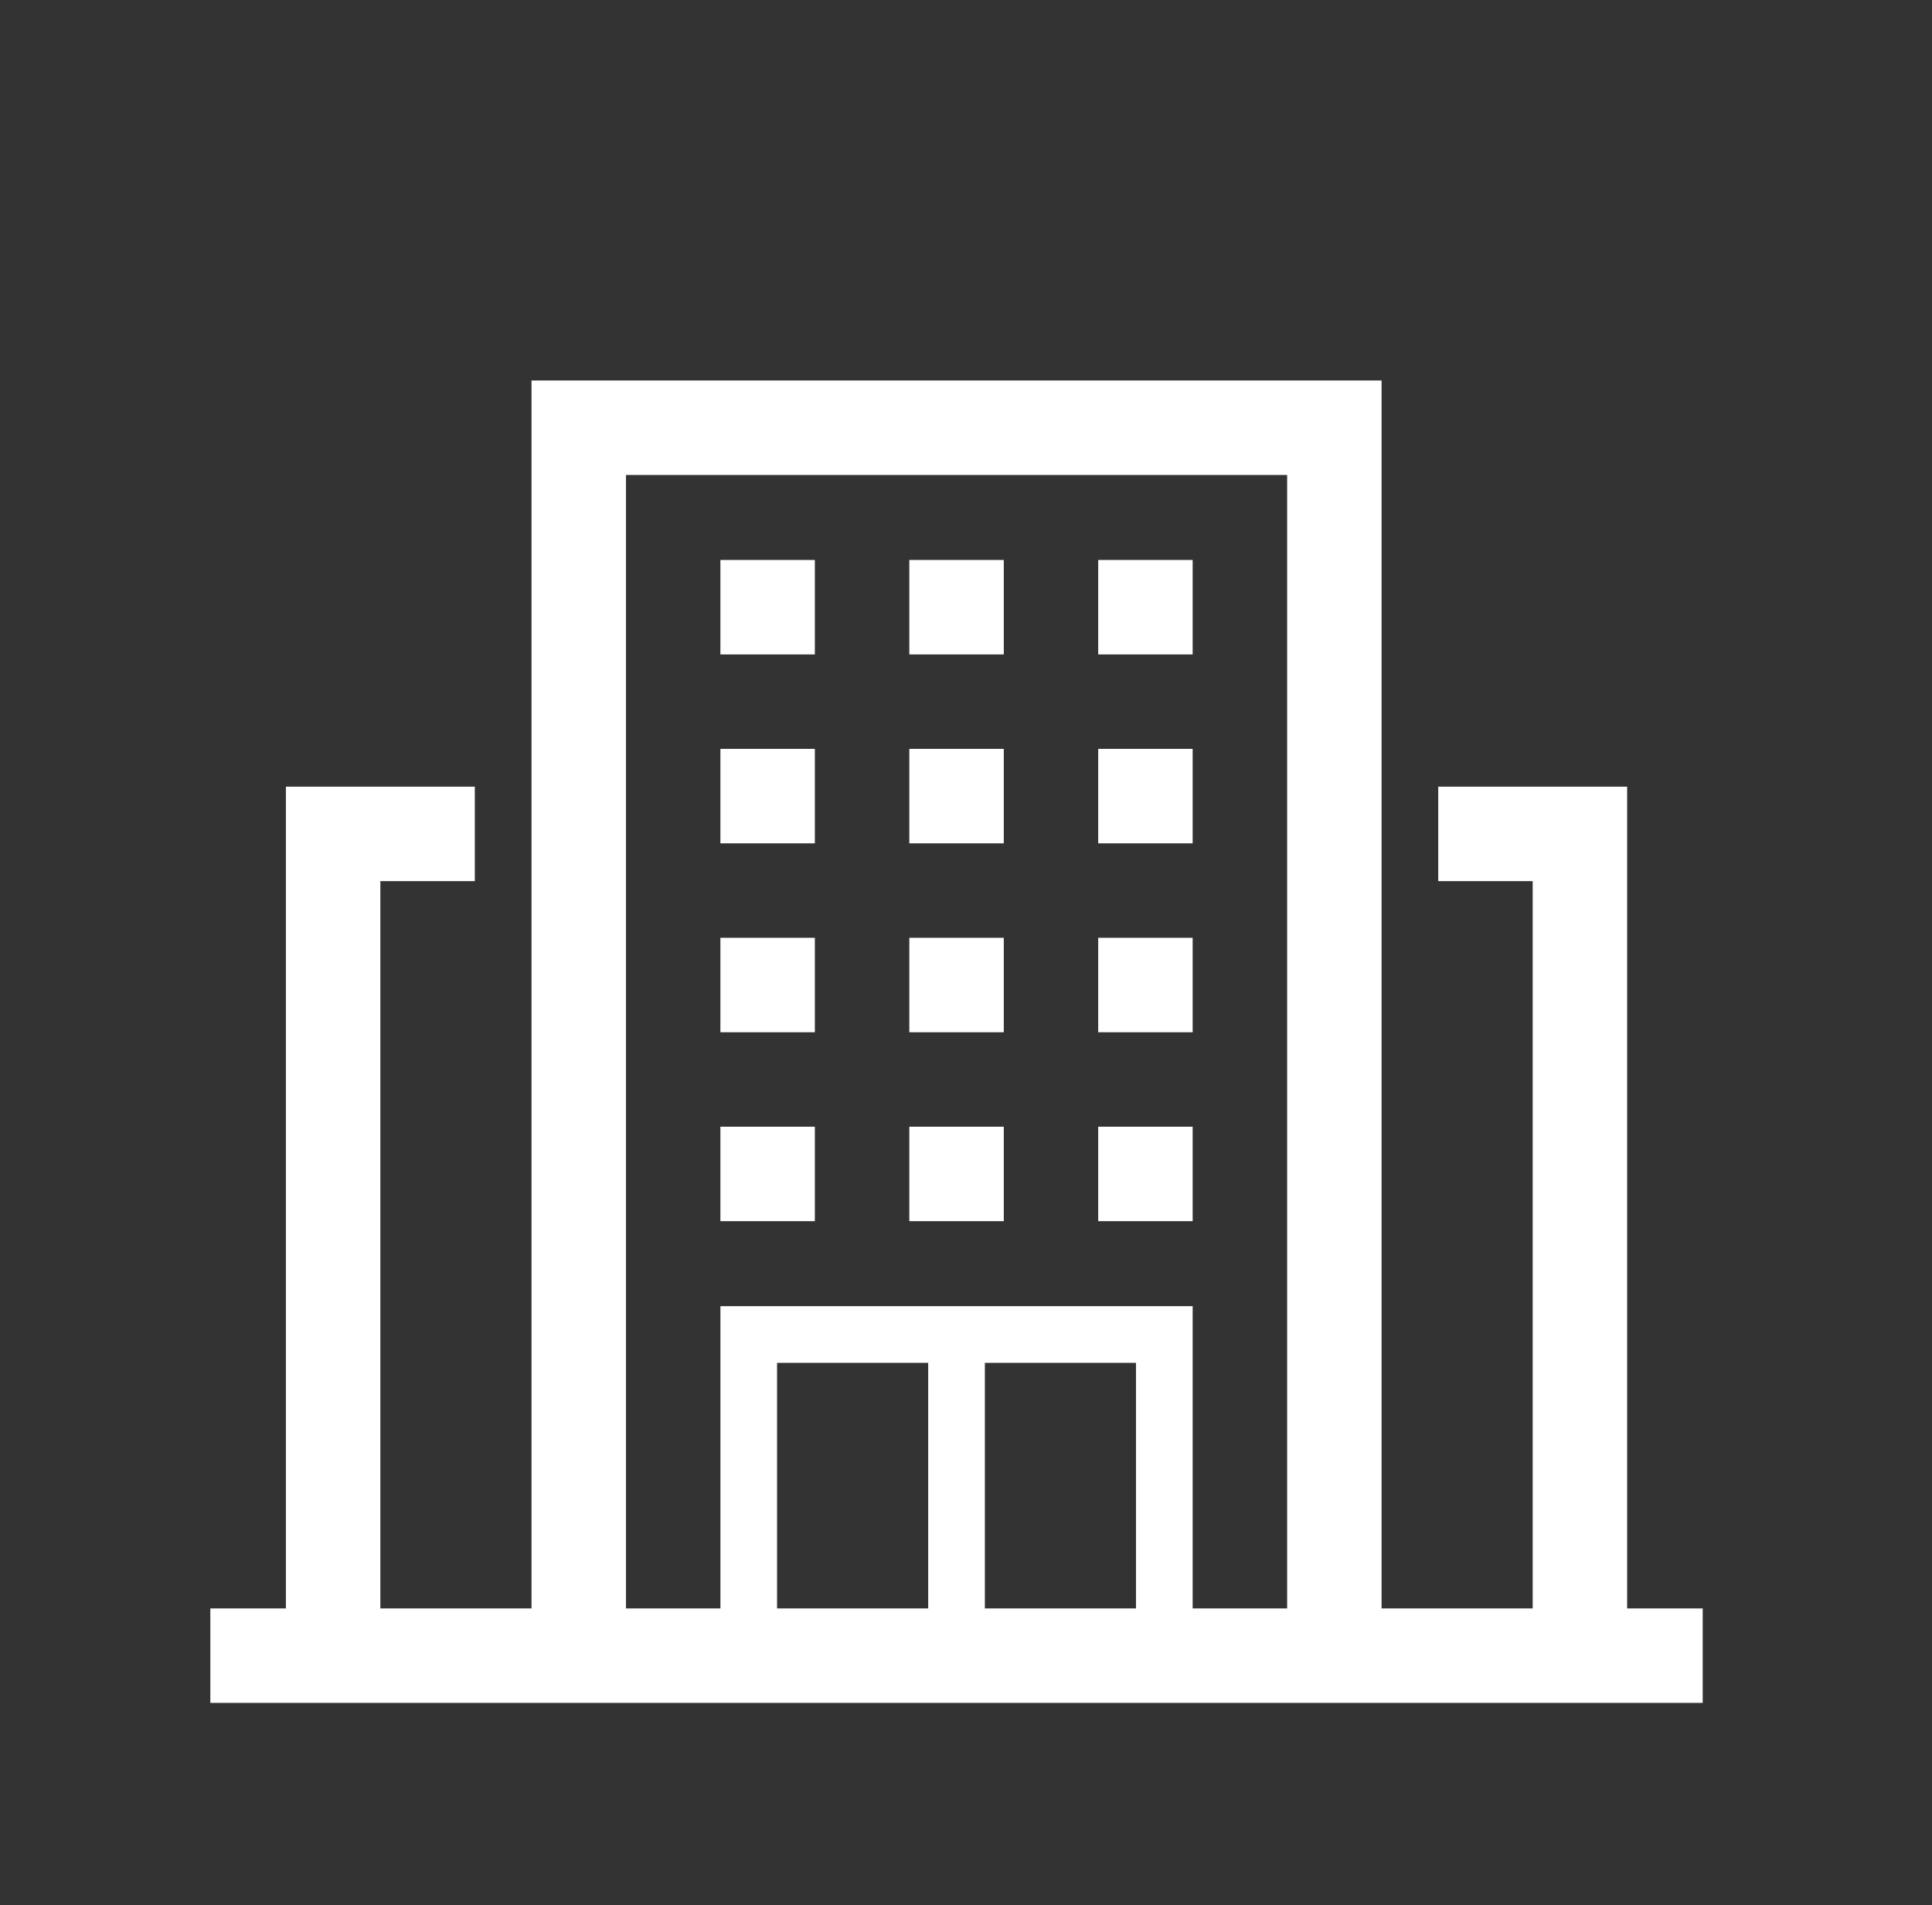
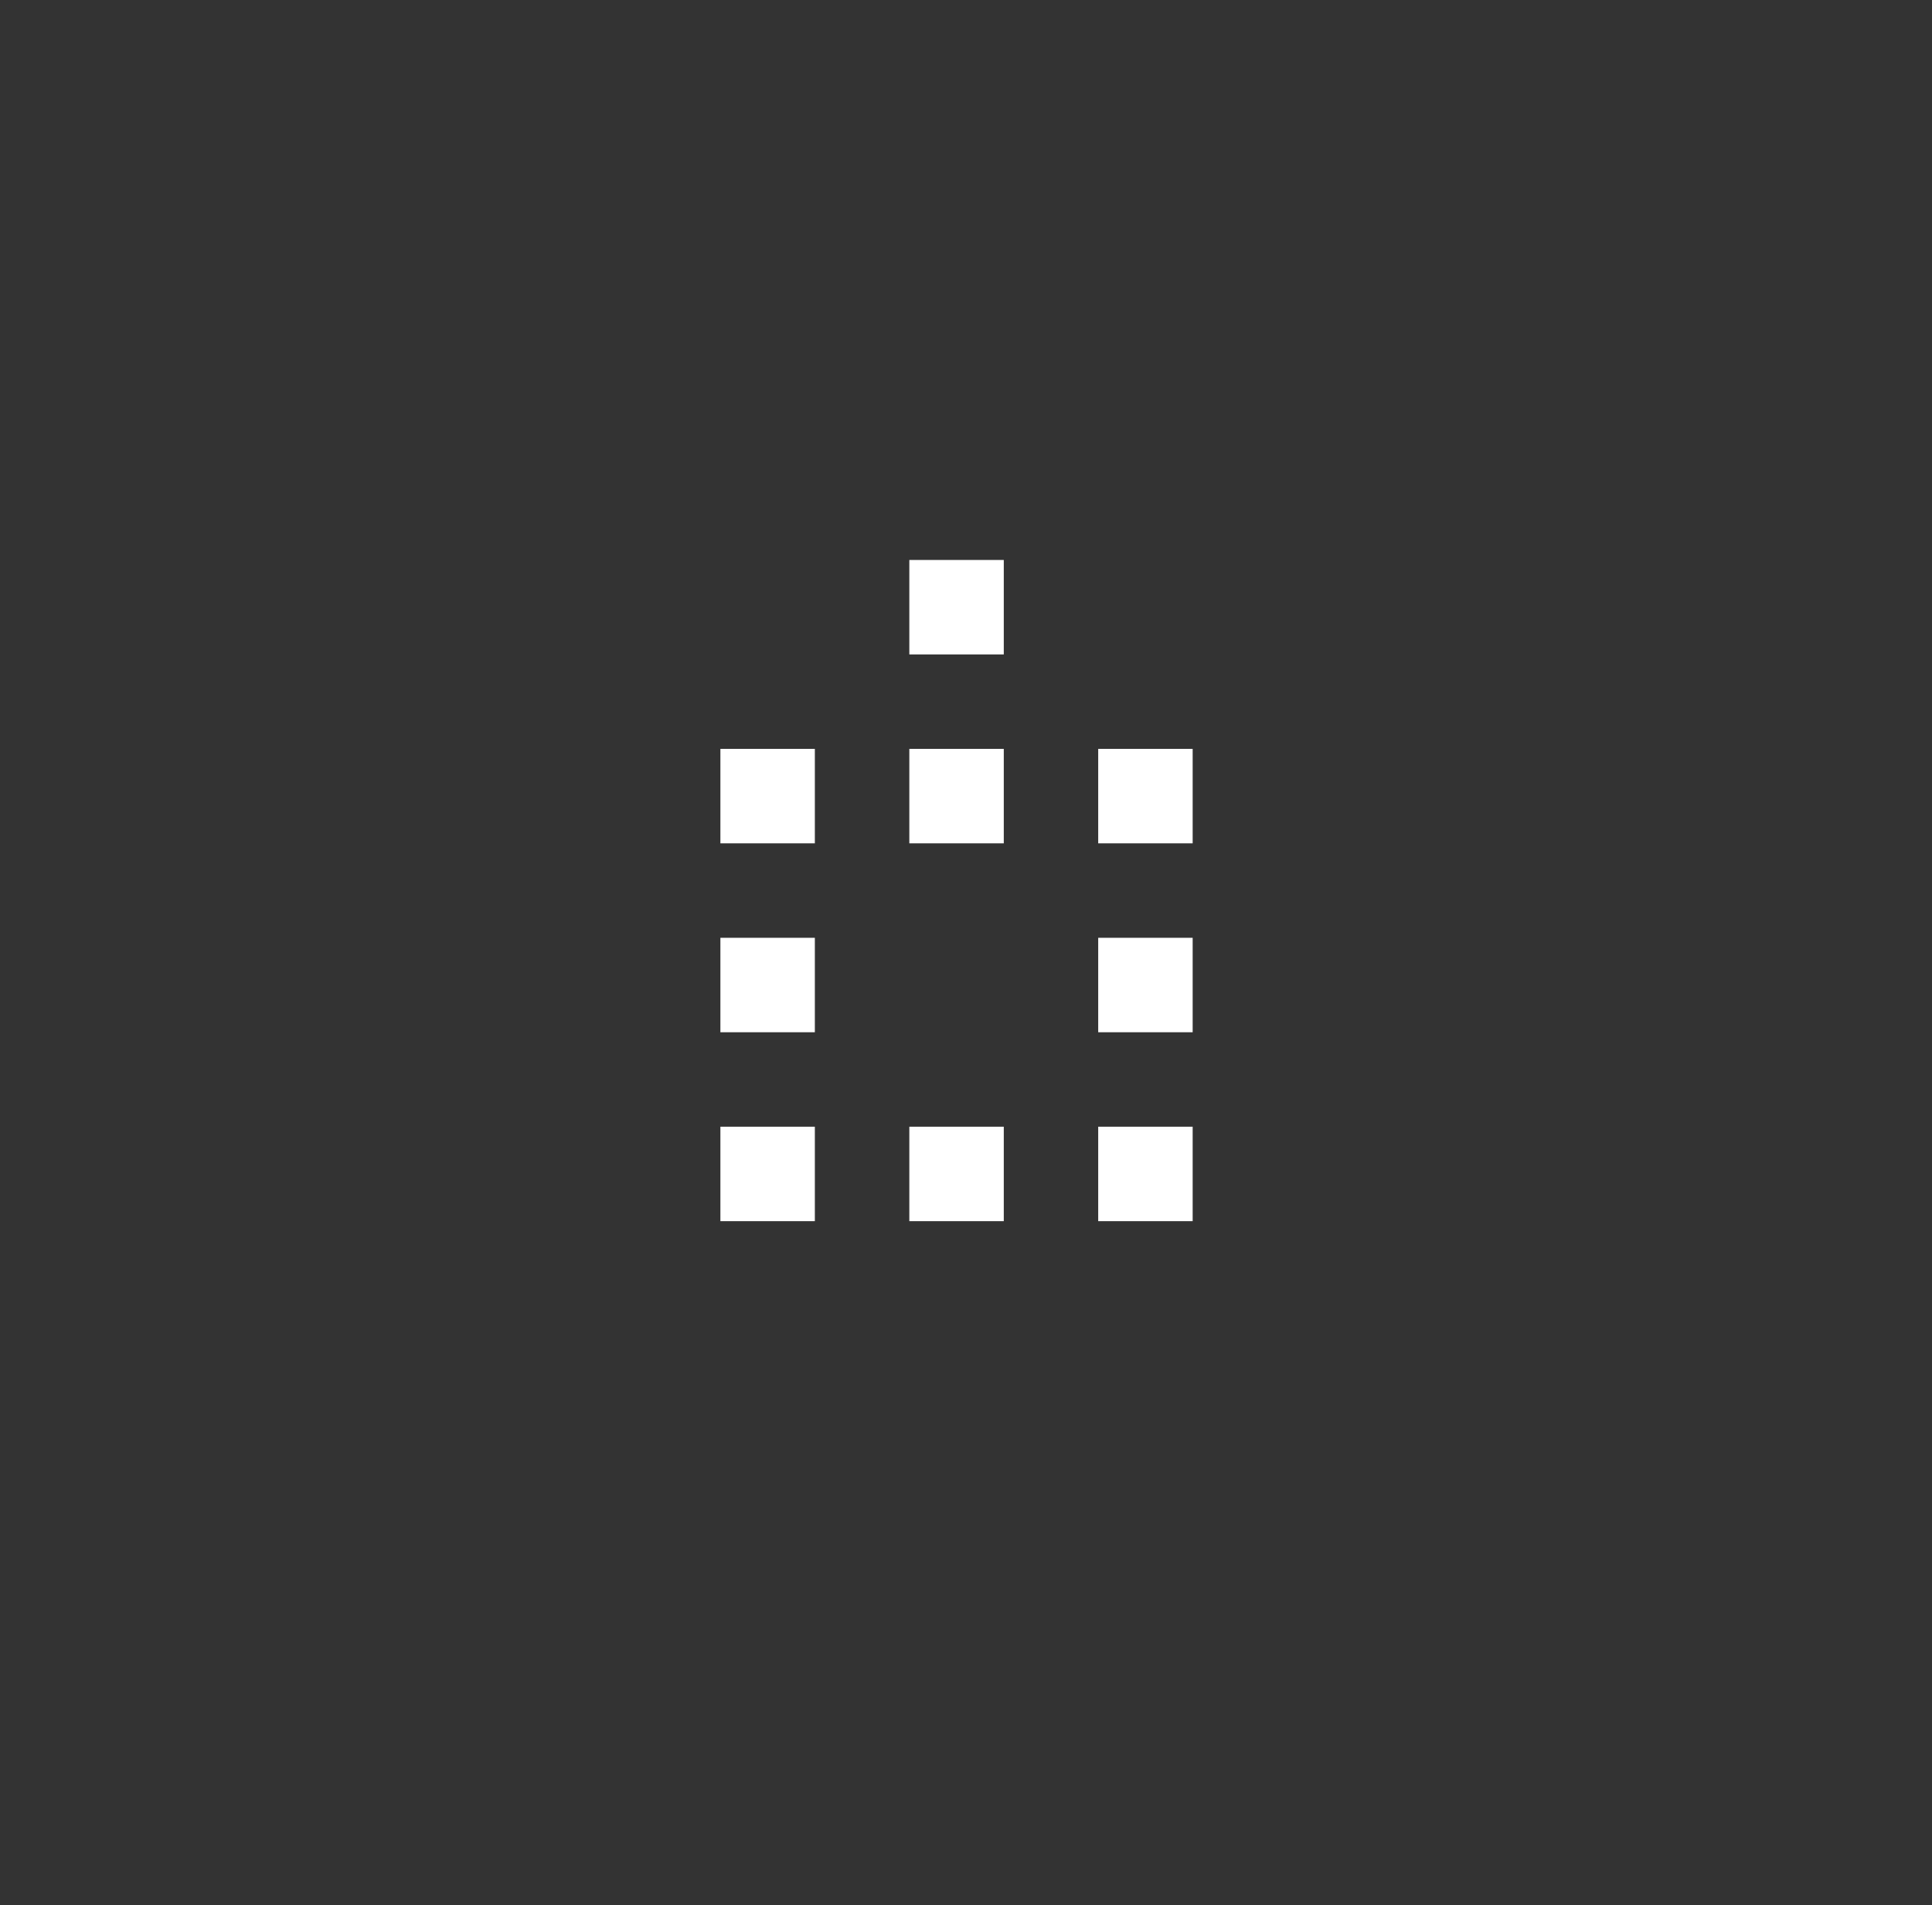
<svg xmlns="http://www.w3.org/2000/svg" width="72" height="71" viewBox="0 0 72 71" fill="none">
  <rect x="0" y="0" width="72" height="71" fill="#333333" stroke="none" />
-   <path d="M60.639 59.94V29.316H53.599V32.836H57.119V59.94H51.487V14.18H19.808V59.94H14.175V32.836H17.695V29.316H10.655V59.94H7.839V63.46H63.455V59.94H60.639ZM42.335 59.94H36.703V50.788H42.335V59.94ZM34.591 59.94H28.959V50.788H34.591V59.94ZM44.447 59.94V48.676H26.848V59.94H23.328V17.7H47.968V59.94H44.447Z" fill="white" />
  <path d="M37.408 41.988H33.888V45.508H37.408V41.988Z" fill="white" />
  <path d="M44.447 41.988H40.927V45.508H44.447V41.988Z" fill="white" />
  <path d="M30.367 41.988H26.847V45.508H30.367V41.988Z" fill="white" />
-   <path d="M37.408 34.948H33.888V38.468H37.408V34.948Z" fill="white" />
  <path d="M44.447 34.948H40.927V38.468H44.447V34.948Z" fill="white" />
  <path d="M30.367 34.948H26.847V38.468H30.367V34.948Z" fill="white" />
  <path d="M37.408 27.908H33.888V31.428H37.408V27.908Z" fill="white" />
  <path d="M44.447 27.908H40.927V31.428H44.447V27.908Z" fill="white" />
  <path d="M30.367 27.908H26.847V31.428H30.367V27.908Z" fill="white" />
  <path d="M37.408 20.868H33.888V24.388H37.408V20.868Z" fill="white" />
-   <path d="M44.447 20.868H40.927V24.388H44.447V20.868Z" fill="white" />
-   <path d="M30.367 20.868H26.847V24.388H30.367V20.868Z" fill="white" />
</svg>